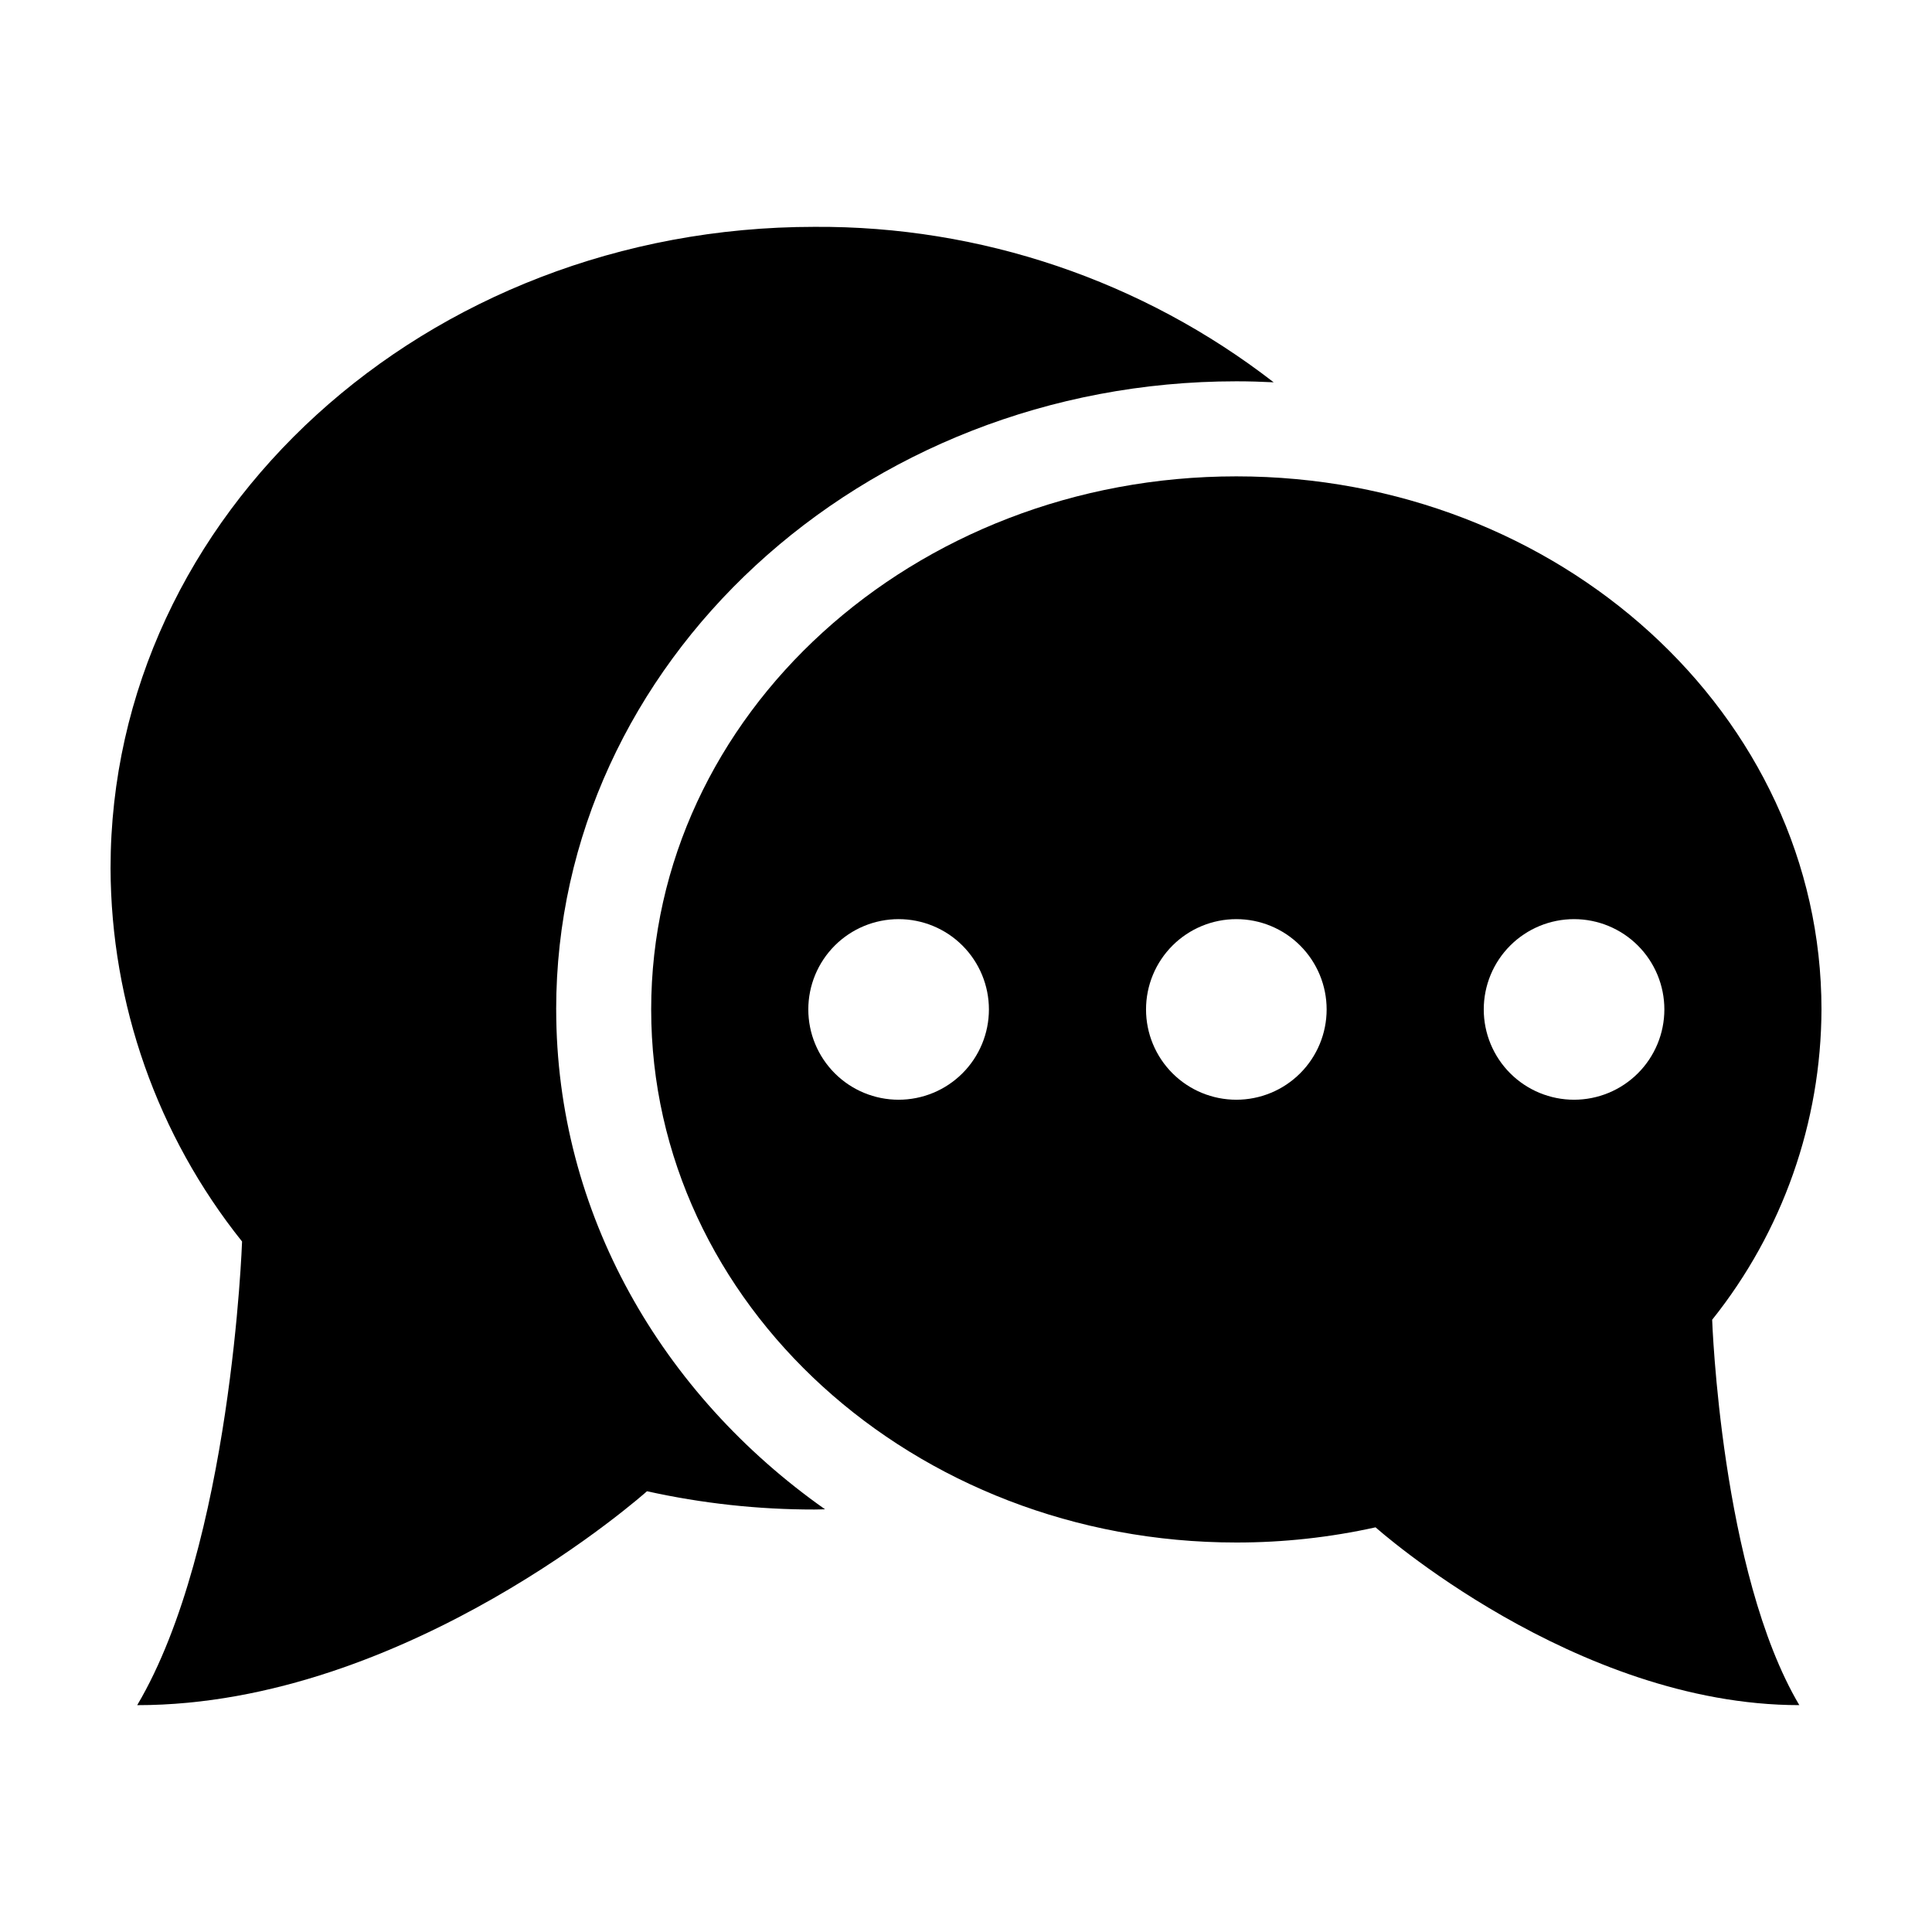
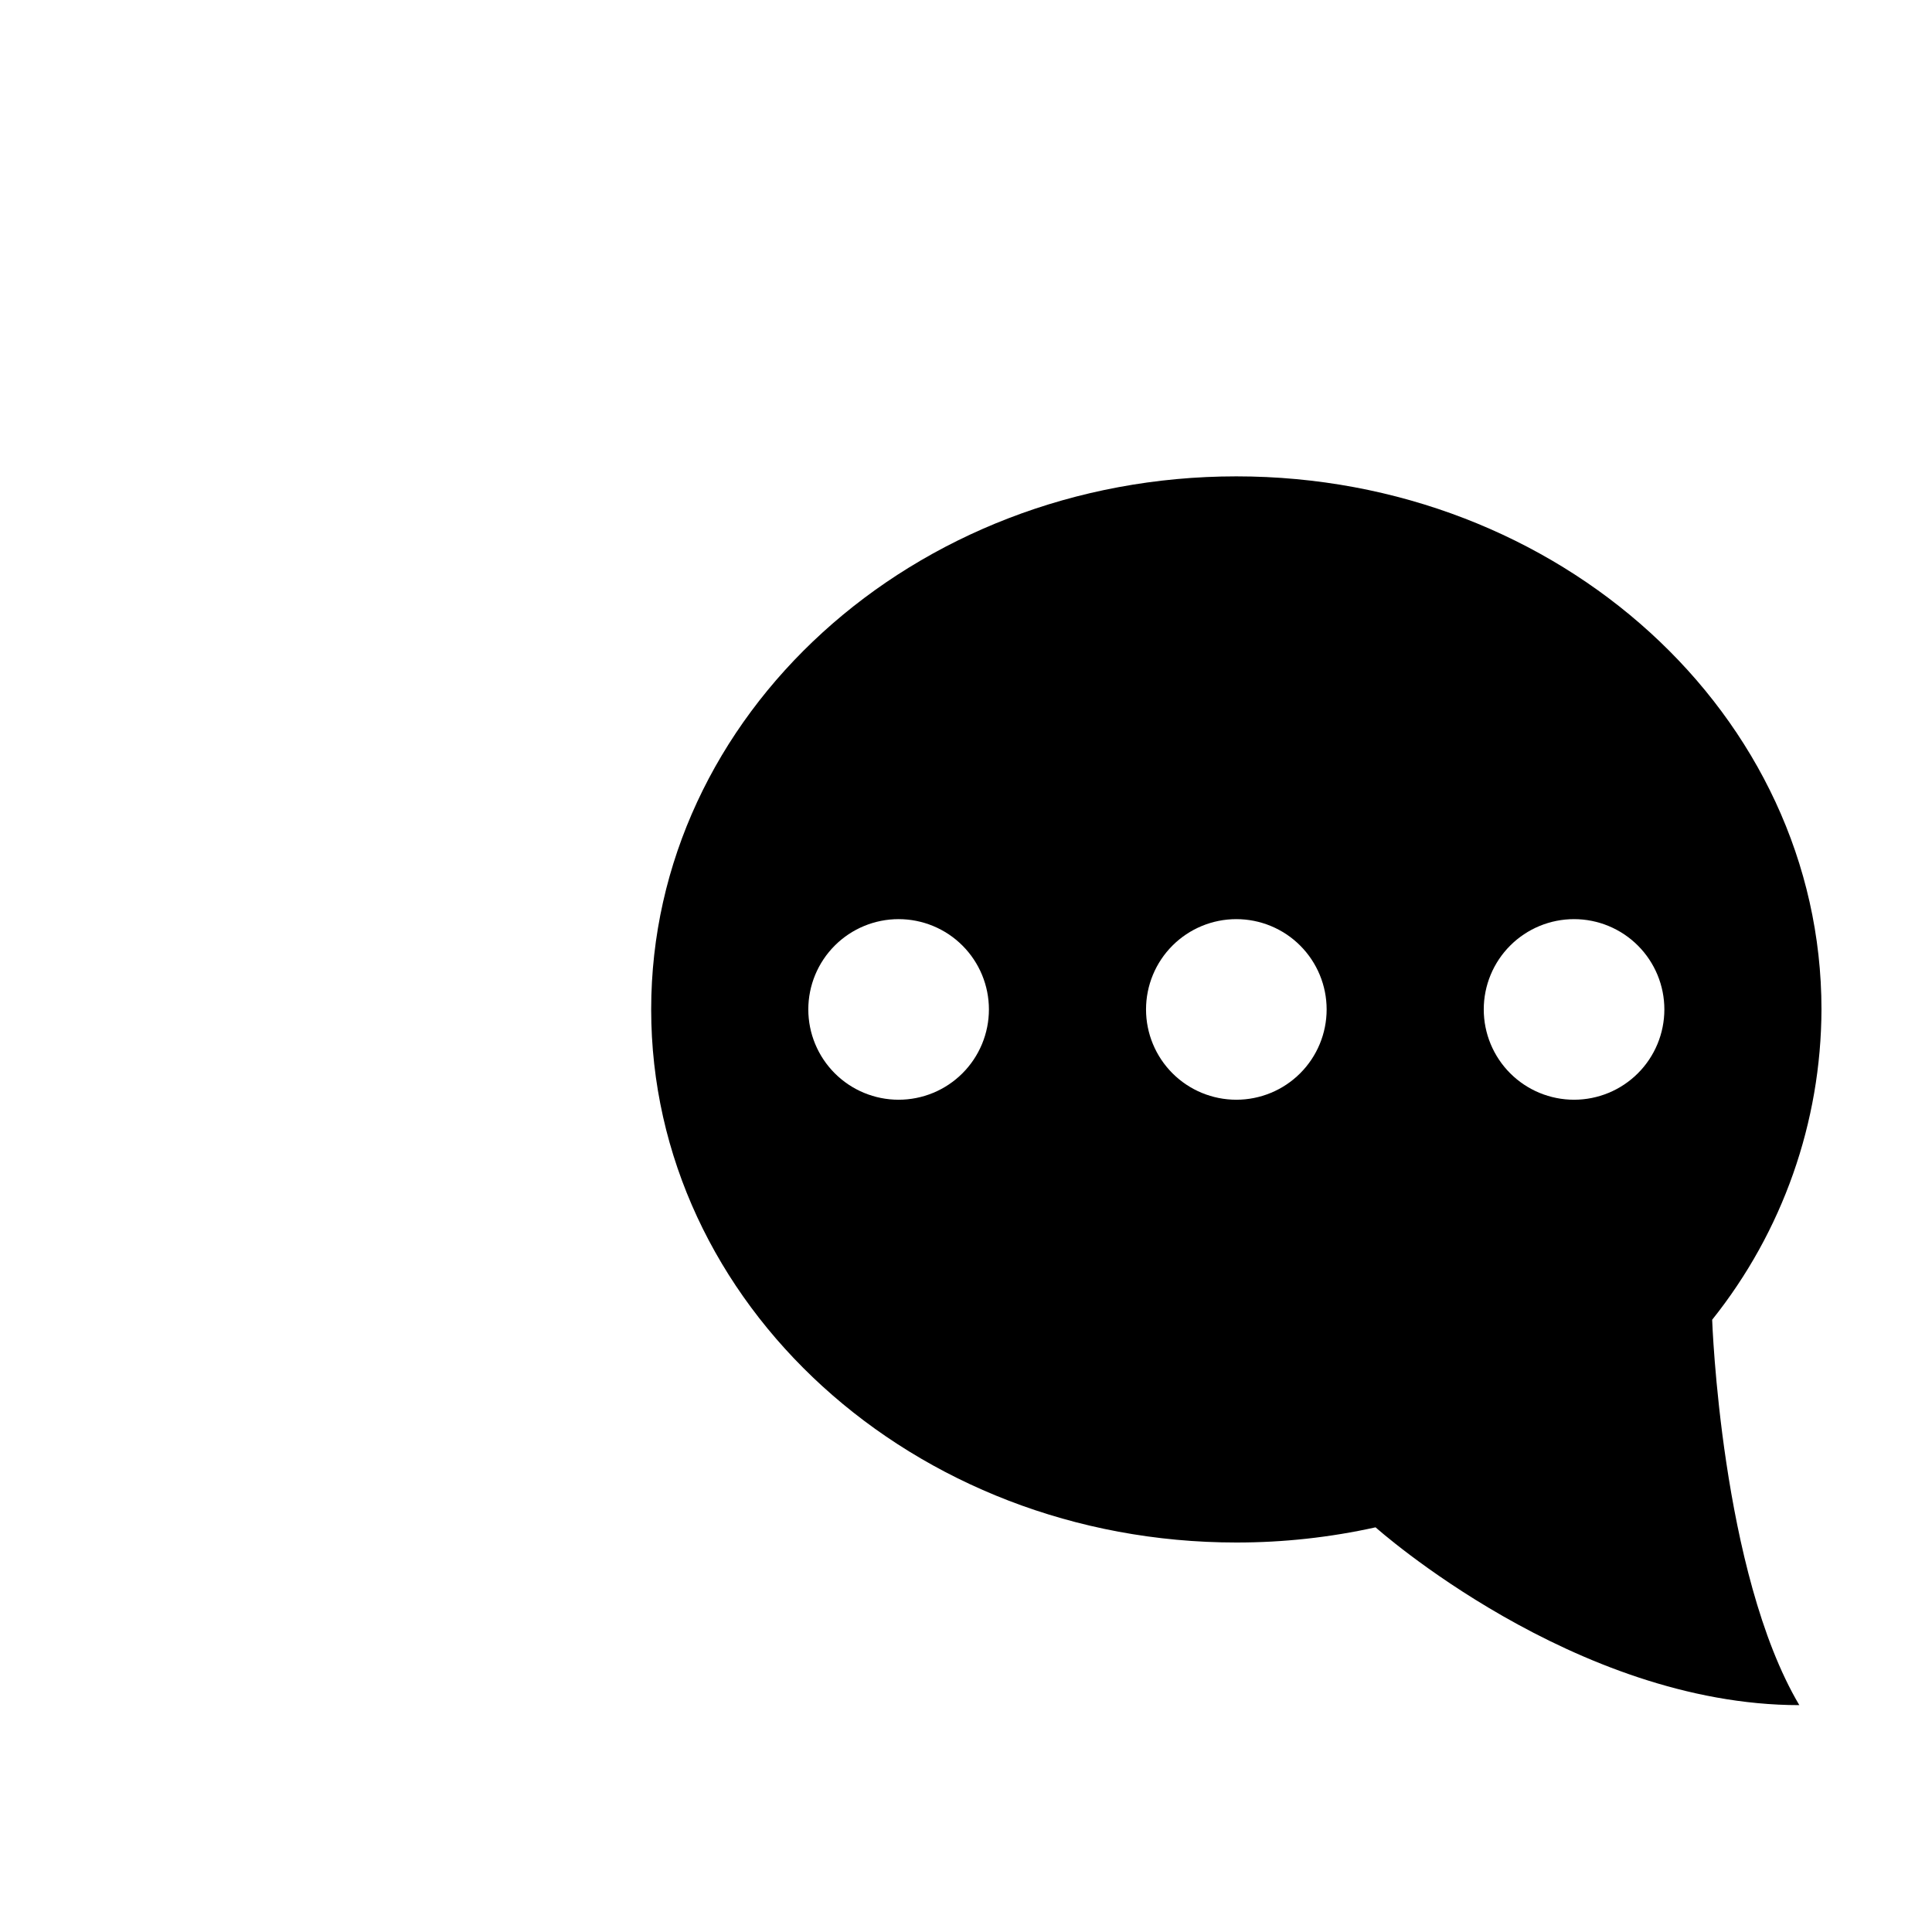
<svg xmlns="http://www.w3.org/2000/svg" fill="#000000" width="800px" height="800px" version="1.1" viewBox="144 144 512 512">
  <g>
-     <path d="m291.39 411.51c0-91.789 80.867-166.46 180.26-166.46 3.316 0 6.609 0.098 9.883 0.262h0.004c-34.812-26.965-77.66-41.469-121.69-41.195-103.03 0-186.55 76.094-186.55 169.96 0.109 35.969 12.391 70.84 34.852 98.938 0 0-2.781 80.648-27.789 122.87 71.699 0 135.1-56.691 135.1-56.691 14.574 3.231 29.461 4.856 44.391 4.844 0.938 0 1.859-0.051 2.793-0.062-43.258-30.438-71.246-78.477-71.246-132.46z" />
    <path d="m471.64 270.24c-85.641 0-155.07 63.25-155.07 141.27 0 78.023 69.426 141.27 155.07 141.27 12.41 0.012 24.785-1.34 36.898-4.023 0 0 52.699 47.121 112.3 47.121-20.785-35.094-23.098-102.13-23.098-102.13 18.668-23.355 28.879-52.34 28.969-82.238 0-78.02-69.426-141.27-155.07-141.27zm-89.5 165.2c-6.344 0-12.434-2.519-16.918-7.008-4.488-4.488-7.012-10.574-7.012-16.922 0-6.348 2.523-12.434 7.012-16.922 4.484-4.488 10.574-7.008 16.918-7.008 6.348 0 12.438 2.519 16.922 7.008 4.488 4.488 7.012 10.574 7.012 16.922 0 6.348-2.523 12.434-7.012 16.922-4.484 4.488-10.574 7.008-16.922 7.008zm89.5 0c-6.348 0-12.434-2.519-16.922-7.008-4.488-4.488-7.008-10.574-7.008-16.922 0-6.348 2.519-12.434 7.008-16.922 4.488-4.488 10.574-7.008 16.922-7.008 6.348 0 12.434 2.519 16.922 7.008 4.488 4.488 7.012 10.574 7.012 16.922 0 6.348-2.523 12.434-7.012 16.922-4.488 4.488-10.574 7.008-16.922 7.008zm89.5 0c-6.348 0-12.434-2.519-16.922-7.008-4.488-4.488-7.008-10.574-7.008-16.922 0-6.348 2.519-12.434 7.008-16.922 4.488-4.488 10.574-7.008 16.922-7.008 6.348 0 12.434 2.519 16.922 7.008 4.488 4.488 7.012 10.574 7.012 16.922 0 6.348-2.523 12.434-7.012 16.922-4.488 4.488-10.574 7.008-16.922 7.008z" />
  </g>
</svg>